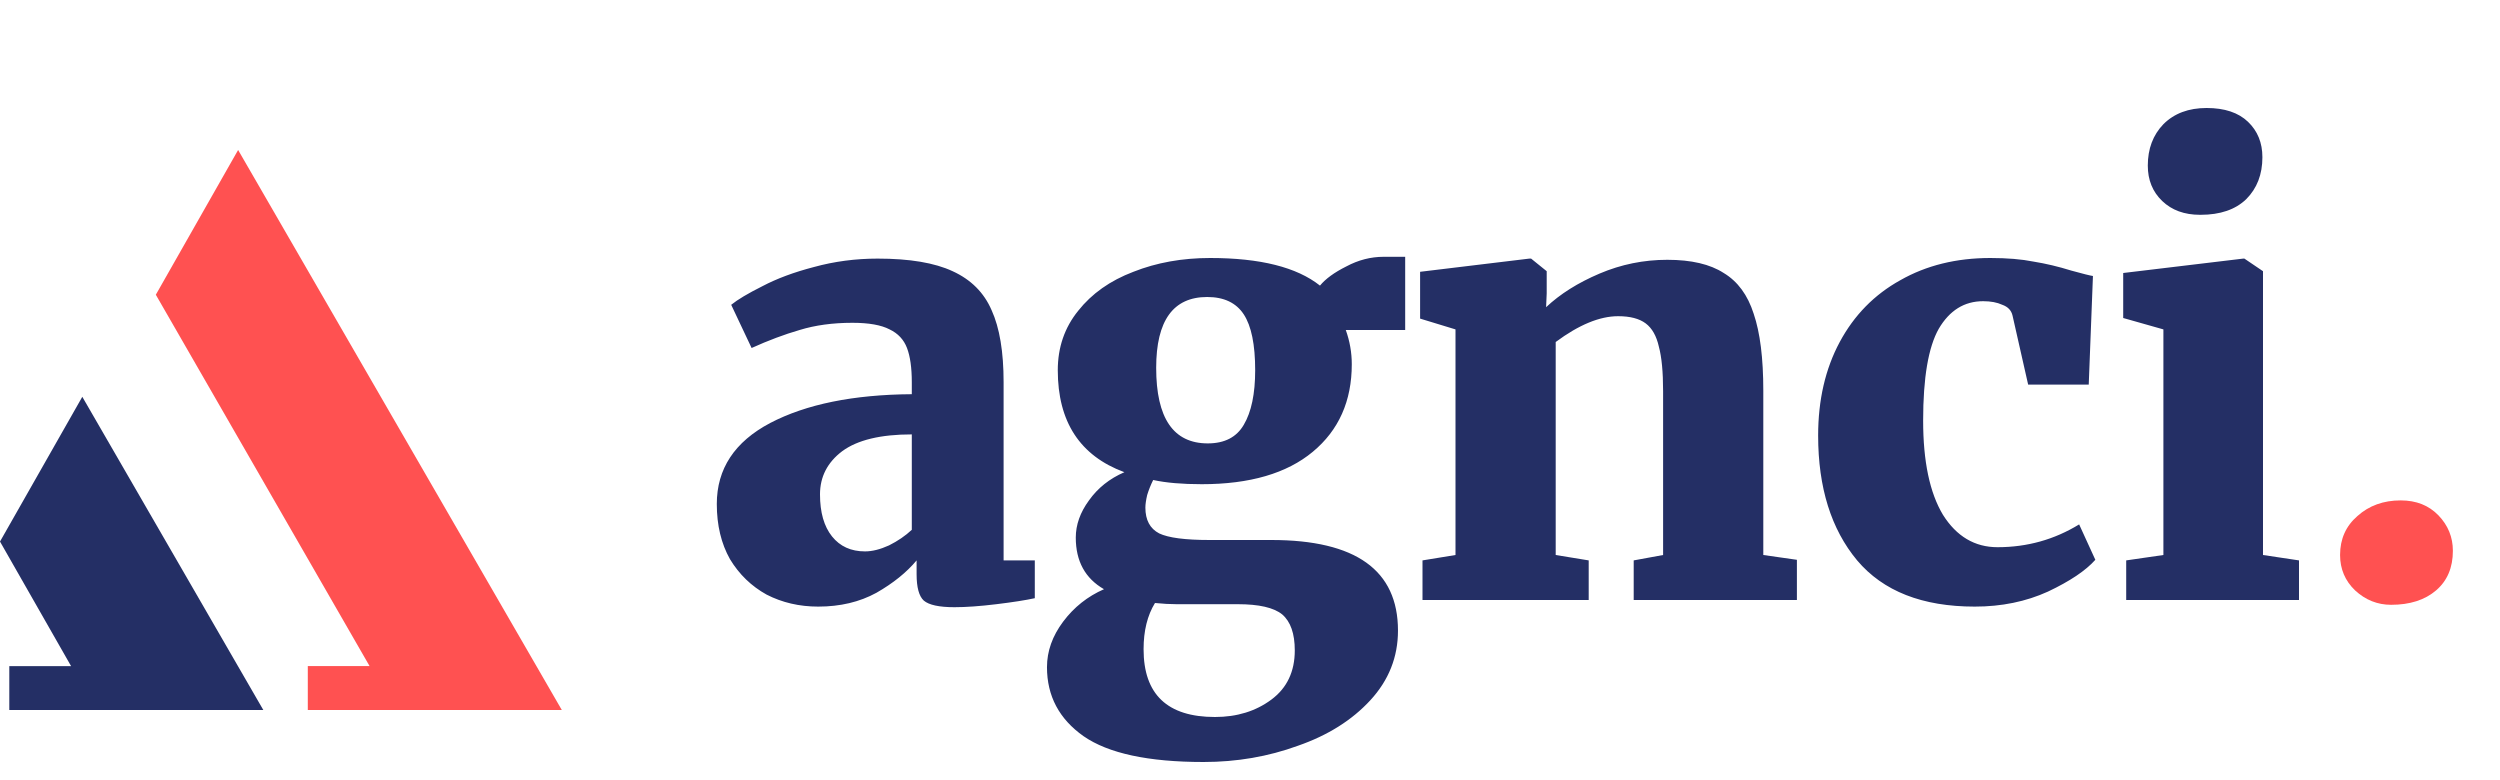
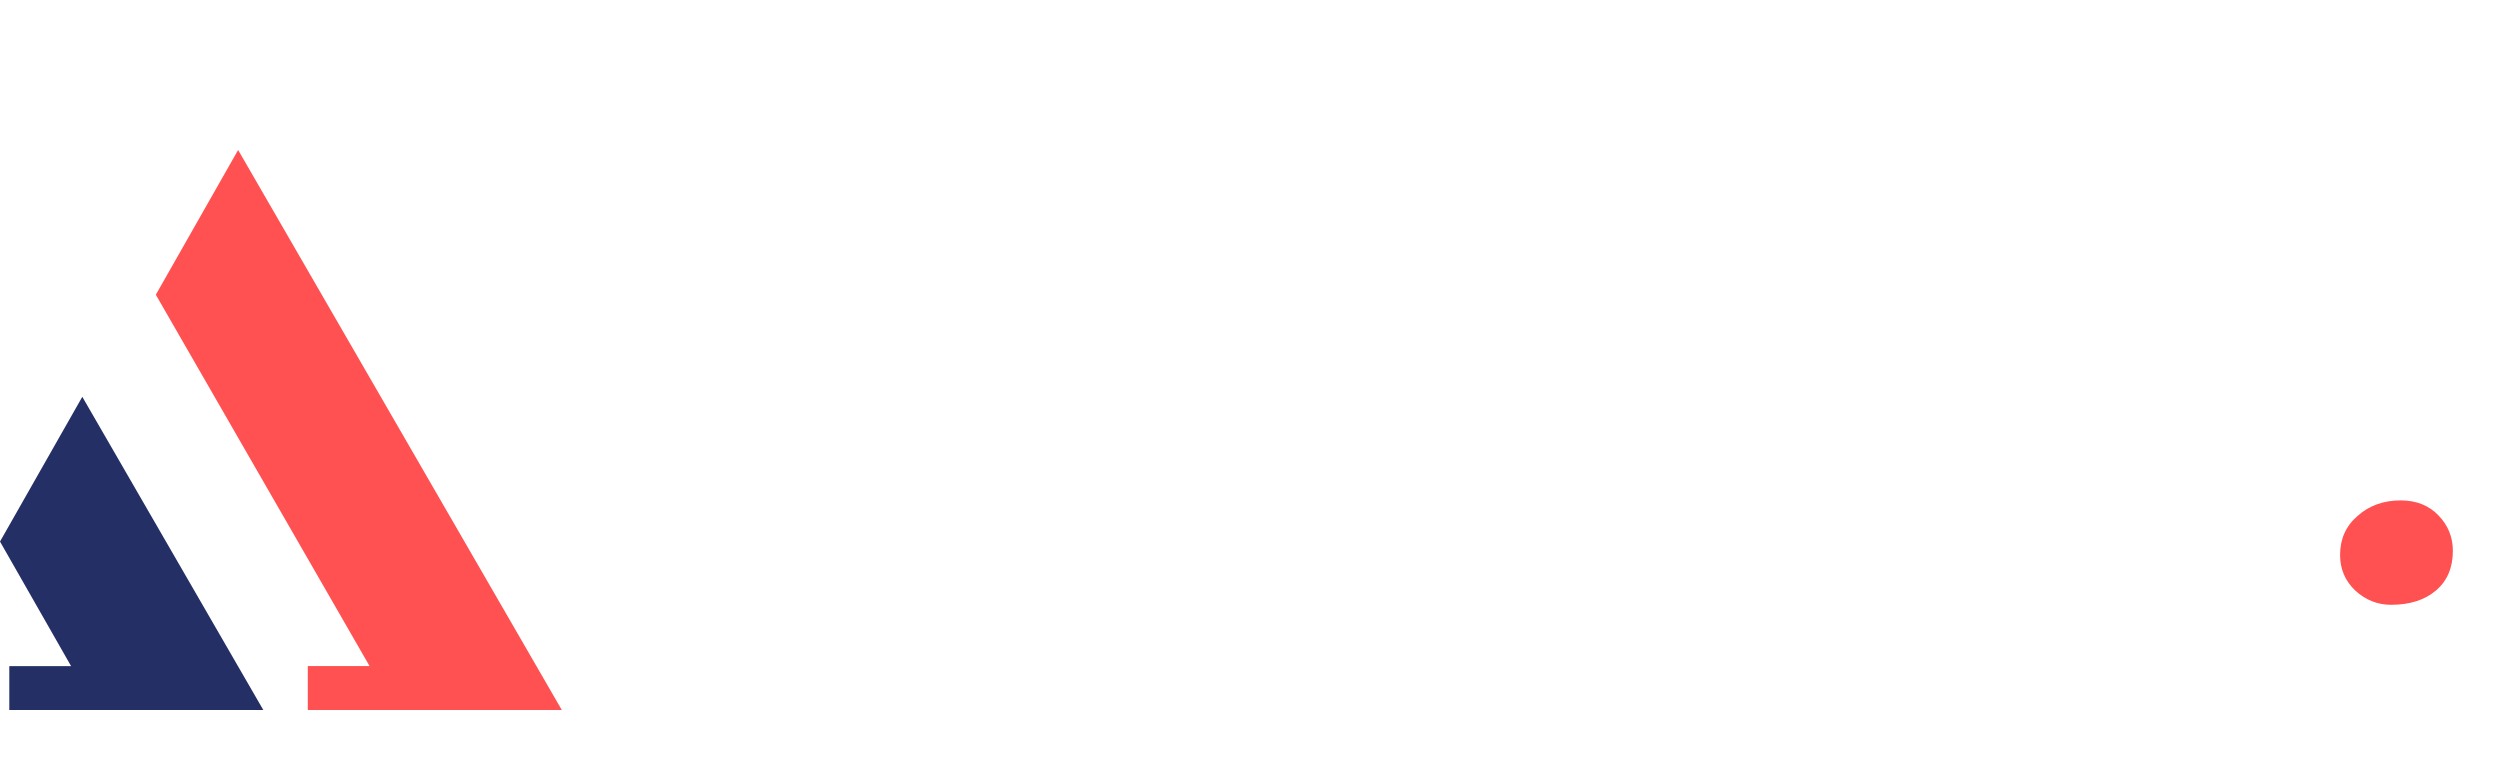
<svg xmlns="http://www.w3.org/2000/svg" width="125" height="39" viewBox="0 0 125 39" fill="none">
  <path d="M11.906 7.499L7.791 14.737L18.479 33.304H15.39V35.499H28.09L11.906 7.499Z" fill="#FF5151" />
  <path d="M4.115 19.84L0 27.078L3.554 33.305H0.465V35.499H13.165L4.115 19.84Z" fill="#242F65" />
-   <path d="M35.84 25.2C35.84 23.44 36.73 22.09 38.51 21.15C40.31 20.21 42.67 19.73 45.59 19.71V19.11C45.59 18.39 45.51 17.82 45.35 17.4C45.19 16.98 44.9 16.67 44.48 16.47C44.06 16.25 43.44 16.14 42.62 16.14C41.64 16.14 40.76 16.26 39.98 16.5C39.22 16.72 38.42 17.02 37.58 17.4L36.56 15.24C36.88 14.98 37.4 14.67 38.12 14.31C38.84 13.93 39.7 13.61 40.7 13.35C41.72 13.07 42.78 12.93 43.88 12.93C45.48 12.93 46.73 13.14 47.63 13.56C48.55 13.98 49.2 14.63 49.58 15.51C49.98 16.39 50.18 17.59 50.18 19.11V28.02H51.74V29.91C51.28 30.01 50.64 30.11 49.82 30.21C49 30.31 48.3 30.36 47.72 30.36C46.96 30.36 46.45 30.25 46.19 30.03C45.95 29.81 45.83 29.37 45.83 28.71V28.02C45.33 28.62 44.66 29.16 43.82 29.64C42.98 30.1 42.01 30.33 40.91 30.33C39.97 30.33 39.11 30.13 38.33 29.73C37.57 29.31 36.96 28.72 36.5 27.96C36.06 27.18 35.84 26.26 35.84 25.2ZM43.25 27.57C43.61 27.57 44.01 27.47 44.45 27.27C44.89 27.05 45.27 26.79 45.59 26.49V21.72C44.03 21.72 42.87 22 42.11 22.56C41.37 23.12 41 23.84 41 24.72C41 25.62 41.2 26.32 41.6 26.82C42 27.32 42.55 27.57 43.25 27.57ZM60.179 38.1C57.419 38.1 55.419 37.67 54.179 36.81C52.959 35.95 52.349 34.8 52.349 33.36C52.349 32.56 52.619 31.8 53.159 31.08C53.699 30.36 54.379 29.82 55.199 29.46C54.259 28.92 53.789 28.06 53.789 26.88C53.789 26.24 54.009 25.62 54.449 25.02C54.889 24.4 55.479 23.93 56.219 23.61C53.999 22.79 52.889 21.09 52.889 18.51C52.889 17.37 53.229 16.38 53.909 15.54C54.589 14.68 55.509 14.03 56.669 13.59C57.829 13.13 59.109 12.9 60.509 12.9C63.009 12.9 64.839 13.36 65.999 14.28C66.279 13.94 66.719 13.62 67.319 13.32C67.919 13 68.539 12.84 69.179 12.84H70.259V16.5H67.289C67.489 17.06 67.589 17.63 67.589 18.21C67.589 20.05 66.939 21.51 65.639 22.59C64.339 23.67 62.489 24.21 60.089 24.21C59.109 24.21 58.299 24.14 57.659 24C57.539 24.24 57.439 24.49 57.359 24.75C57.299 25.01 57.269 25.22 57.269 25.38C57.269 26 57.499 26.43 57.959 26.67C58.419 26.89 59.259 27 60.479 27H63.569C67.789 27 69.899 28.51 69.899 31.53C69.899 32.85 69.439 34.01 68.519 35.01C67.599 36.01 66.389 36.77 64.889 37.29C63.409 37.83 61.839 38.1 60.179 38.1ZM60.389 22.17C61.229 22.17 61.829 21.86 62.189 21.24C62.569 20.6 62.759 19.69 62.759 18.51C62.759 17.23 62.569 16.3 62.189 15.72C61.809 15.14 61.199 14.85 60.359 14.85C58.659 14.85 57.809 16.03 57.809 18.39C57.809 20.91 58.669 22.17 60.389 22.17ZM60.749 35.85C61.849 35.85 62.789 35.56 63.569 34.98C64.349 34.4 64.739 33.58 64.739 32.52C64.739 31.68 64.529 31.08 64.109 30.72C63.689 30.38 62.949 30.21 61.889 30.21H58.829C58.509 30.21 58.149 30.19 57.749 30.15C57.369 30.77 57.179 31.54 57.179 32.46C57.179 34.72 58.369 35.85 60.749 35.85ZM72.775 16.47L71.005 15.93V13.59L76.465 12.93H76.555L77.335 13.56V14.67L77.305 15.36C78.005 14.7 78.895 14.14 79.975 13.68C81.055 13.22 82.185 12.99 83.365 12.99C84.565 12.99 85.505 13.21 86.185 13.65C86.885 14.07 87.385 14.75 87.685 15.69C88.005 16.63 88.165 17.91 88.165 19.53V27.75L89.845 27.99V30H81.685V28.02L83.155 27.75V19.56C83.155 18.6 83.085 17.86 82.945 17.34C82.825 16.8 82.605 16.41 82.285 16.17C81.965 15.93 81.505 15.81 80.905 15.81C79.985 15.81 78.945 16.24 77.785 17.1V27.75L79.435 28.02V30H71.125V28.02L72.775 27.75V16.47ZM90.907 21.78C90.907 20 91.267 18.44 91.987 17.1C92.707 15.76 93.717 14.73 95.017 14.01C96.317 13.27 97.817 12.9 99.517 12.9C100.357 12.9 101.077 12.96 101.677 13.08C102.297 13.18 102.927 13.33 103.567 13.53C104.147 13.69 104.507 13.78 104.647 13.8L104.437 19.23H101.407L100.627 15.78C100.567 15.52 100.397 15.34 100.117 15.24C99.857 15.12 99.537 15.06 99.157 15.06C98.217 15.06 97.477 15.52 96.937 16.44C96.417 17.36 96.157 18.89 96.157 21.03C96.157 23.07 96.487 24.64 97.147 25.74C97.827 26.82 98.737 27.36 99.877 27.36C101.357 27.36 102.717 26.98 103.957 26.22L104.767 27.99C104.287 28.53 103.497 29.06 102.397 29.58C101.297 30.08 100.077 30.33 98.737 30.33C96.117 30.33 94.157 29.56 92.857 28.02C91.557 26.46 90.907 24.38 90.907 21.78ZM110 10.74C109.22 10.74 108.59 10.51 108.11 10.05C107.63 9.59 107.39 9 107.39 8.28C107.39 7.44 107.65 6.75 108.17 6.21C108.71 5.67 109.43 5.4 110.33 5.4C111.23 5.4 111.92 5.63 112.4 6.09C112.88 6.55 113.12 7.14 113.12 7.86C113.12 8.72 112.85 9.42 112.31 9.96C111.77 10.48 111.01 10.74 110.03 10.74H110ZM108.17 16.47L106.16 15.9V13.65L112.16 12.93H112.22L113.15 13.56V27.75L114.95 28.02V30H106.31V28.02L108.17 27.75V16.47Z" fill="#242F65" />
  <path d="M119.554 30.24C118.874 30.24 118.274 30 117.754 29.52C117.254 29.04 117.004 28.45 117.004 27.75C117.004 26.95 117.294 26.3 117.874 25.8C118.454 25.28 119.174 25.02 120.034 25.02C120.814 25.02 121.444 25.27 121.924 25.77C122.404 26.27 122.644 26.86 122.644 27.54C122.644 28.38 122.364 29.04 121.804 29.52C121.244 30 120.494 30.24 119.554 30.24Z" fill="#FF5151" />
</svg>